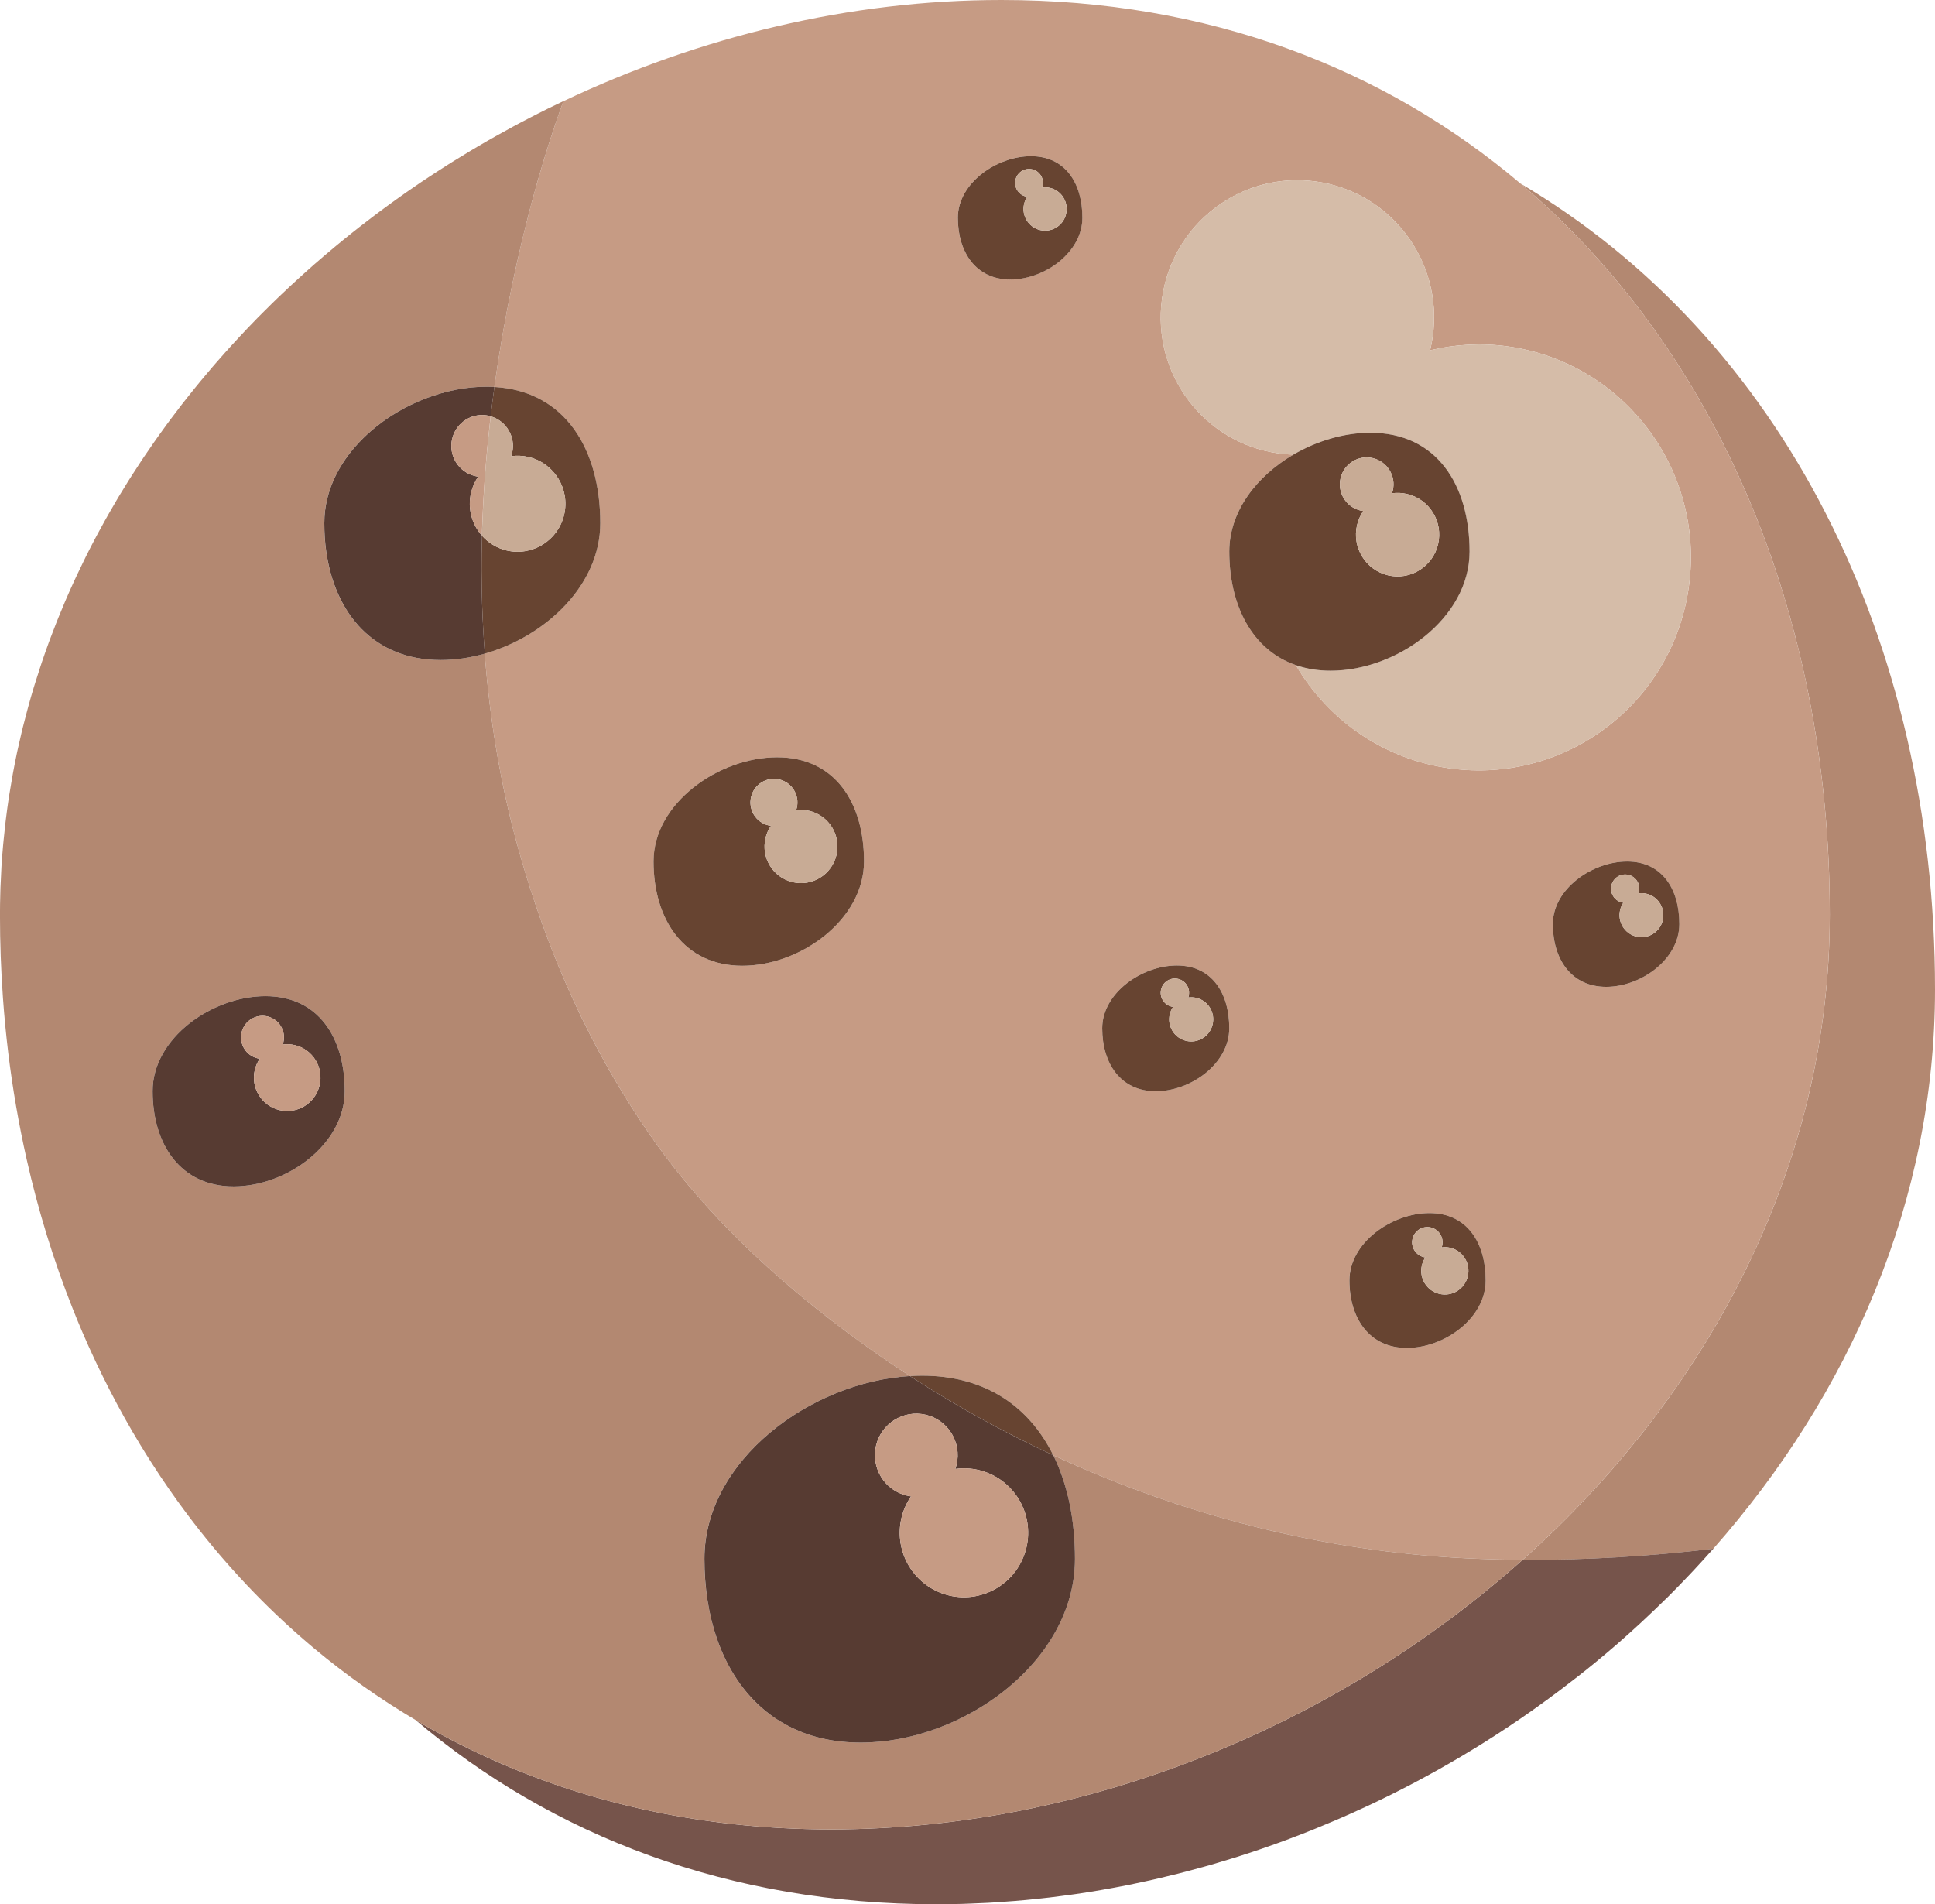
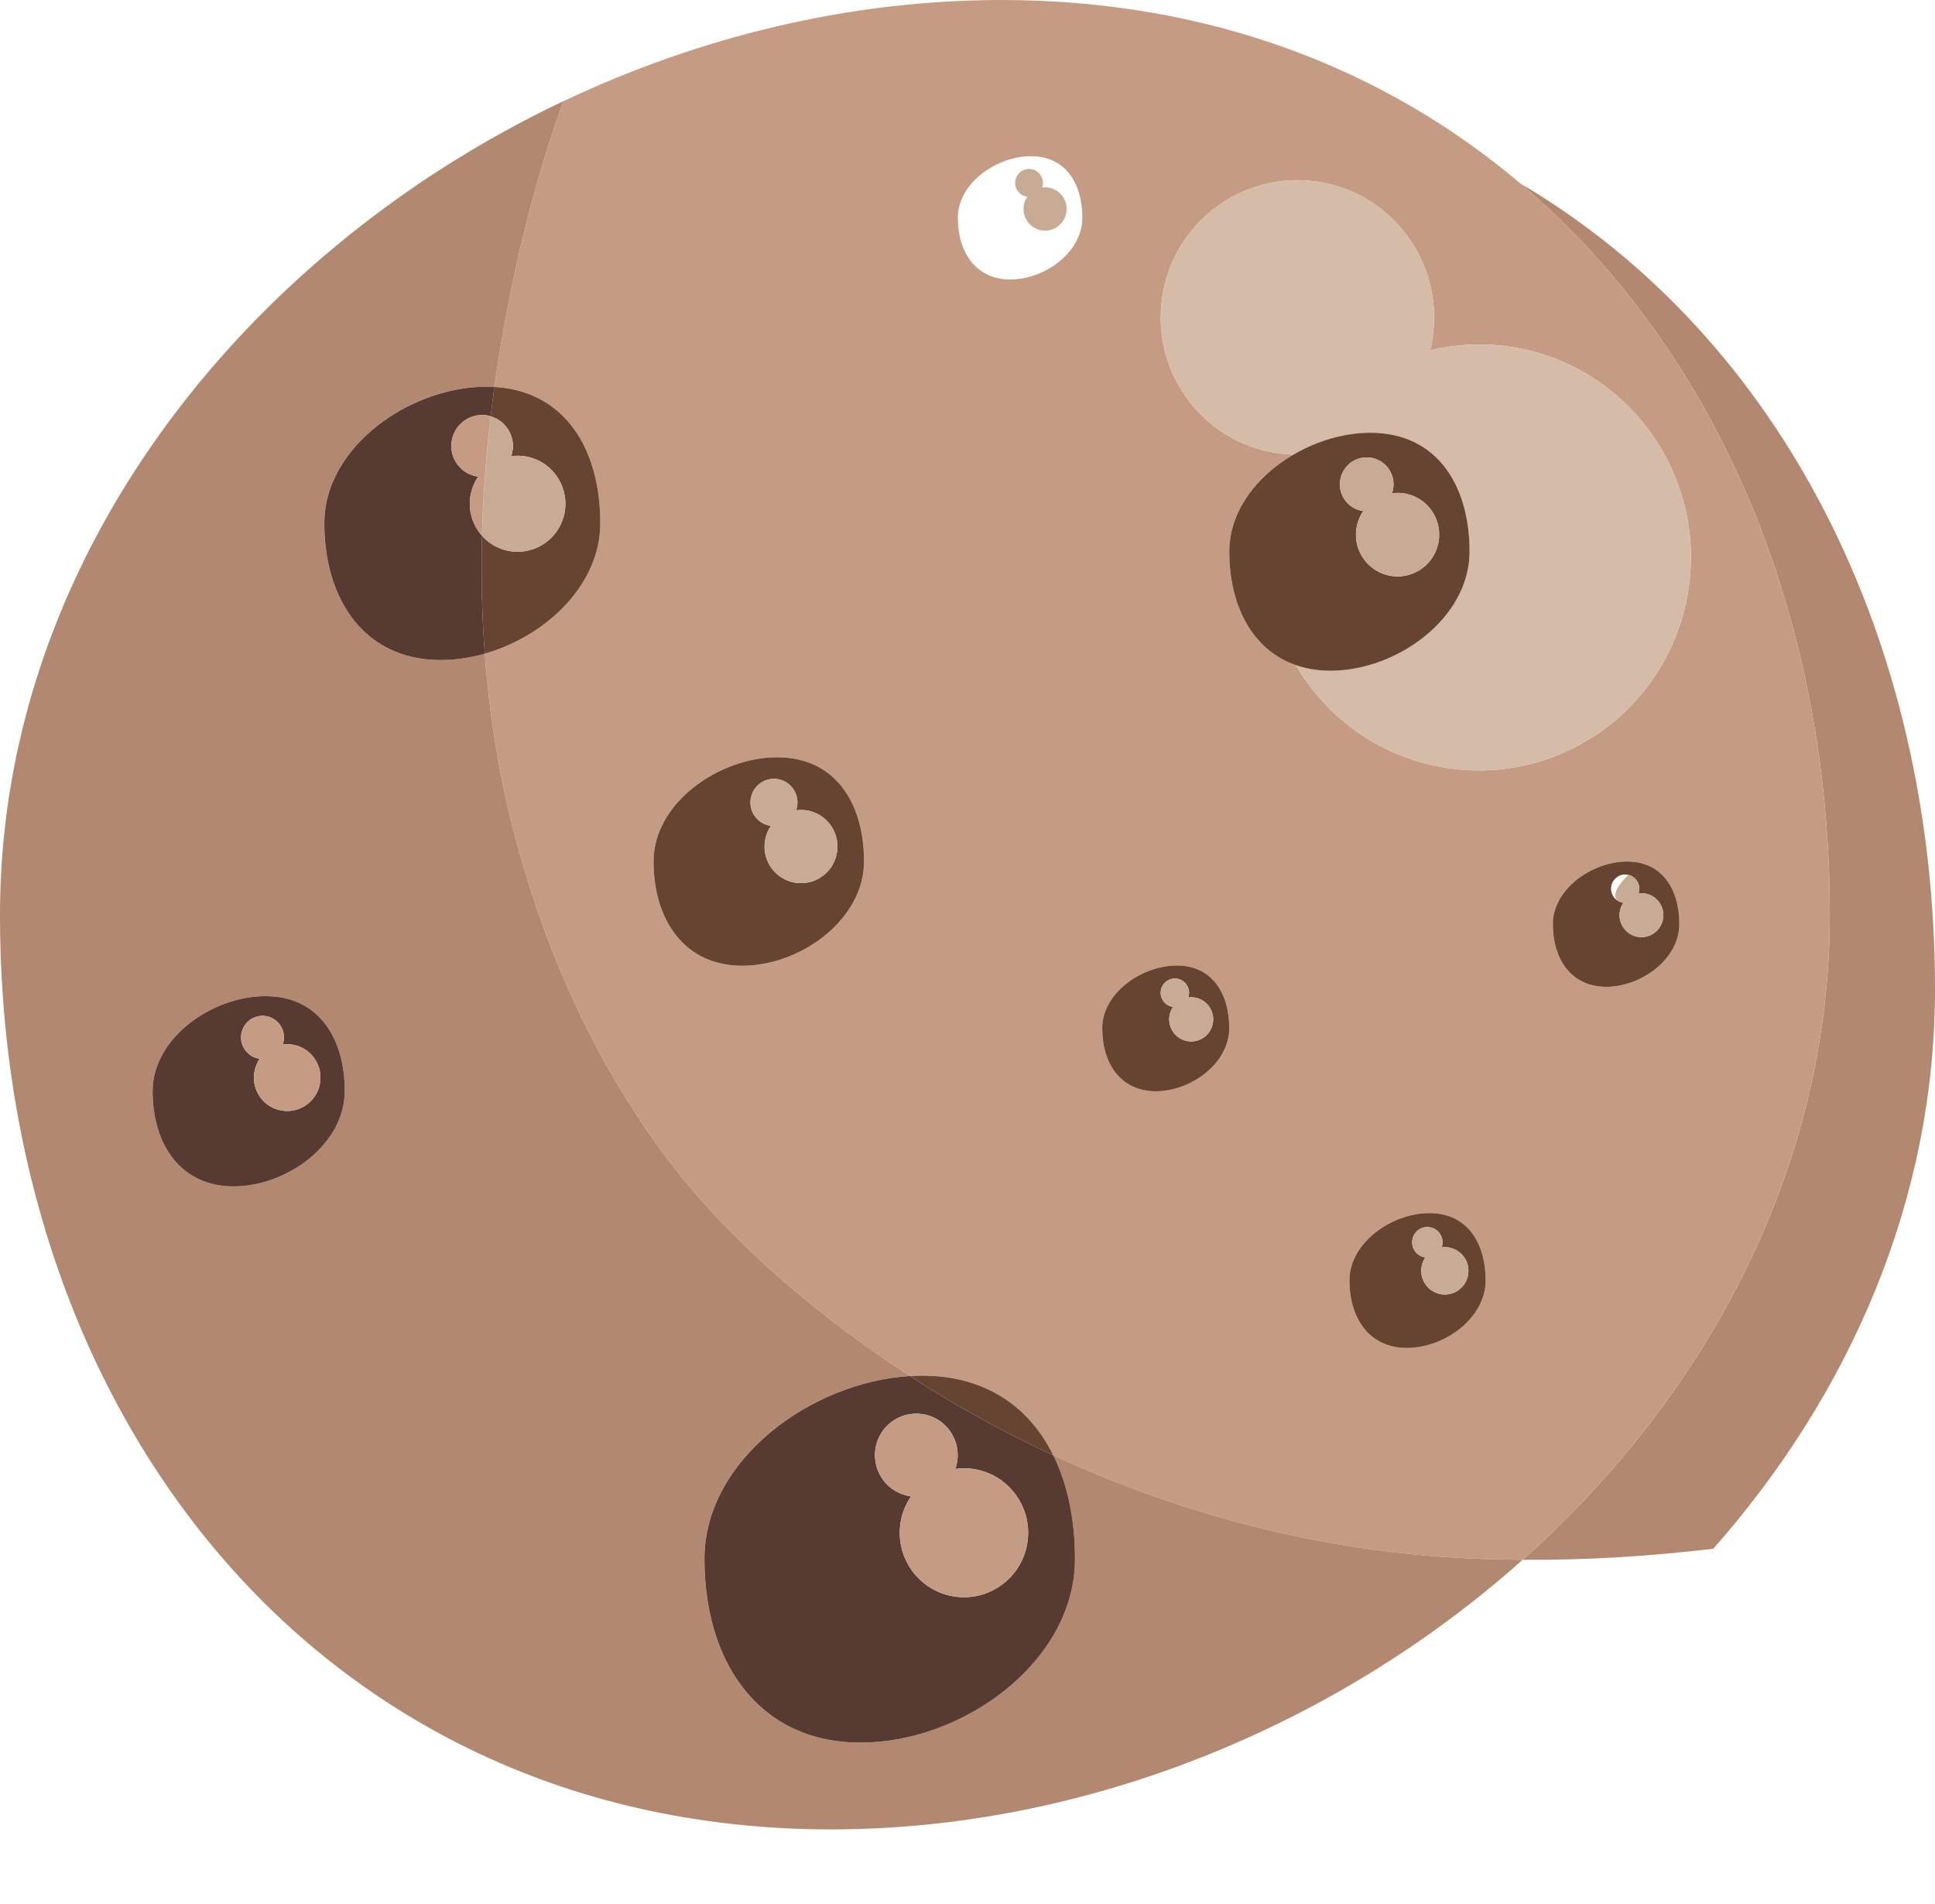
<svg xmlns="http://www.w3.org/2000/svg" width="63" height="62" viewBox="0 0 63 62" fill="none">
  <g clip-path="url(#clip0_1883_13025)">
    <path d="M59.575 29.778C59.575 37.998 55.597 45.411 49.575 50.786C51.662 50.8 53.729 50.669 55.781 50.426C60.216 45.4 63 39.09 63 32.215C63 20.826 58 10.989 49.504 5.976C55.902 11.397 59.575 20.018 59.575 29.778H59.575Z" fill="#B38871" />
    <path d="M16.826 8.581C16.771 8.825 16.718 9.068 16.667 9.311C16.44 10.399 16.249 11.496 16.095 12.599C18.401 12.732 19.543 14.632 19.543 17.034C19.543 19.047 17.771 20.715 15.782 21.282C15.945 23.436 16.298 25.575 16.886 27.673C17.825 31.026 19.209 34.148 21.204 37.01C23.135 39.782 25.722 42.087 28.469 44.022C28.849 44.289 29.235 44.549 29.625 44.803C29.756 44.795 29.887 44.79 30.018 44.79C32.093 44.79 33.514 45.806 34.292 47.382C38.509 49.336 43.088 50.508 47.727 50.736C48.041 50.751 48.353 50.763 48.666 50.771C48.917 50.778 49.167 50.781 49.417 50.783C49.47 50.783 49.522 50.785 49.575 50.785C55.597 45.41 59.574 37.997 59.574 29.777C59.574 20.017 55.901 11.397 49.503 5.975C45.072 2.221 39.334 0 32.602 0C27.68 0 22.785 1.189 18.341 3.296C17.715 5.024 17.221 6.805 16.825 8.581H16.826ZM45.804 43.888C44.579 43.888 43.934 42.919 43.934 41.689C43.934 40.459 45.313 39.496 46.538 39.496C47.763 39.496 48.369 40.459 48.369 41.689C48.369 42.919 47.028 43.888 45.804 43.888ZM52.293 32.13C51.155 32.13 50.556 31.229 50.556 30.087C50.556 28.944 51.837 28.05 52.975 28.05C54.112 28.05 54.675 28.944 54.675 30.087C54.675 31.229 53.43 32.13 52.293 32.13H52.293ZM37.831 9.73C38.165 7.285 40.409 5.574 42.844 5.909C45.279 6.244 46.983 8.497 46.65 10.943C46.628 11.1 46.599 11.253 46.562 11.404C47.366 11.213 48.215 11.158 49.083 11.277C52.861 11.797 55.505 15.294 54.988 19.088C54.47 22.883 50.988 25.537 47.209 25.018C45.028 24.718 43.227 23.425 42.192 21.657C40.767 21.163 40.023 19.711 40.023 17.958C40.023 16.644 40.916 15.504 42.1 14.808L42.103 14.803C41.949 14.798 41.794 14.786 41.637 14.764C39.202 14.429 37.499 12.175 37.832 9.73H37.831ZM38.315 31.435C39.457 31.435 40.022 32.333 40.022 33.48C40.022 34.627 38.772 35.531 37.63 35.531C36.489 35.531 35.886 34.627 35.886 33.48C35.886 32.333 37.173 31.435 38.315 31.435H38.315ZM33.566 5.085C34.685 5.085 35.239 5.966 35.239 7.09C35.239 8.214 34.014 9.1 32.895 9.1C31.775 9.1 31.185 8.214 31.185 7.09C31.185 5.966 32.446 5.085 33.566 5.085ZM25.302 24.656C27.195 24.656 28.131 26.145 28.131 28.045C28.131 29.945 26.06 31.444 24.168 31.444C22.276 31.444 21.278 29.945 21.278 28.045C21.278 26.145 23.41 24.656 25.302 24.656Z" fill="#C69B84" />
    <path d="M41.637 14.764C41.793 14.786 41.948 14.798 42.102 14.803L42.1 14.808C42.87 14.355 43.764 14.09 44.616 14.09C46.776 14.09 47.845 15.789 47.845 17.958C47.845 20.128 45.481 21.838 43.321 21.838C42.906 21.838 42.53 21.774 42.191 21.657C43.226 23.425 45.027 24.718 47.208 25.018C50.987 25.538 54.47 22.883 54.987 19.088C55.505 15.294 52.861 11.797 49.082 11.277C48.215 11.158 47.365 11.213 46.561 11.404C46.598 11.253 46.628 11.1 46.649 10.943C46.983 8.497 45.279 6.244 42.844 5.909C40.408 5.574 38.164 7.285 37.831 9.73C37.497 12.175 39.201 14.429 41.636 14.764H41.637Z" fill="#D5BCA8" />
    <path d="M19.544 17.034C19.544 14.631 18.402 12.732 16.096 12.599C16.052 12.911 16.014 13.224 15.977 13.537L15.974 13.555C16.485 13.703 16.797 14.227 16.673 14.752C16.665 14.787 16.654 14.82 16.643 14.853C16.828 14.828 17.019 14.834 17.211 14.88C18.048 15.08 18.564 15.922 18.366 16.762C18.167 17.602 17.329 18.121 16.492 17.922C16.172 17.845 15.899 17.674 15.695 17.445C15.691 17.619 15.684 17.794 15.682 17.968C15.682 17.999 15.681 18.03 15.681 18.061C15.677 18.402 15.678 18.742 15.684 19.082C15.684 19.1 15.684 19.118 15.684 19.136C15.691 19.487 15.701 19.837 15.717 20.187L15.718 20.209C15.735 20.567 15.756 20.924 15.783 21.282C17.772 20.715 19.544 19.047 19.544 17.034H19.544Z" fill="#674431" />
    <path d="M15.864 14.607V14.612C15.848 14.771 15.836 14.93 15.822 15.089C15.805 15.298 15.788 15.506 15.774 15.715C15.767 15.819 15.761 15.924 15.755 16.029C15.738 16.301 15.724 16.572 15.713 16.845C15.71 16.904 15.708 16.962 15.706 17.021C15.701 17.162 15.699 17.303 15.695 17.445C15.899 17.674 16.172 17.845 16.493 17.922C17.329 18.121 18.168 17.602 18.367 16.762C18.565 15.922 18.048 15.079 17.212 14.88C17.02 14.834 16.828 14.828 16.644 14.853C16.655 14.82 16.665 14.786 16.673 14.752C16.797 14.227 16.485 13.703 15.975 13.555C15.949 13.774 15.927 13.994 15.904 14.213C15.891 14.345 15.876 14.476 15.864 14.608V14.607Z" fill="#C8AB95" />
    <path d="M37.63 35.531C38.772 35.531 40.022 34.627 40.022 33.48C40.022 32.333 39.457 31.435 38.315 31.435C37.172 31.435 35.886 32.333 35.886 33.48C35.886 34.627 36.487 35.531 37.63 35.531H37.63ZM37.803 32.216C37.861 31.967 38.11 31.813 38.358 31.872C38.606 31.931 38.76 32.181 38.701 32.43L38.687 32.476C38.772 32.465 38.86 32.468 38.949 32.489C39.334 32.581 39.572 32.968 39.48 33.355C39.389 33.742 39.003 33.98 38.618 33.889C38.233 33.797 37.995 33.409 38.086 33.023C38.107 32.934 38.144 32.854 38.193 32.782L38.145 32.774C37.897 32.715 37.744 32.465 37.803 32.216Z" fill="#674431" />
    <path d="M38.145 32.774L38.193 32.782C38.144 32.853 38.107 32.934 38.086 33.023C37.995 33.41 38.233 33.797 38.618 33.889C39.003 33.981 39.389 33.742 39.48 33.355C39.572 32.968 39.334 32.581 38.949 32.489C38.86 32.468 38.772 32.465 38.687 32.476L38.701 32.43C38.76 32.181 38.607 31.931 38.358 31.872C38.11 31.813 37.861 31.966 37.803 32.216C37.744 32.465 37.897 32.715 38.145 32.774Z" fill="#C8AB95" />
    <path d="M52.975 28.05C51.838 28.05 50.557 28.944 50.557 30.087C50.557 31.229 51.156 32.13 52.294 32.13C53.431 32.13 54.676 31.229 54.676 30.087C54.676 28.944 54.113 28.05 52.976 28.05H52.975ZM54.136 29.962C54.045 30.347 53.66 30.585 53.277 30.493C52.894 30.402 52.657 30.015 52.748 29.631C52.769 29.542 52.806 29.462 52.854 29.392L52.806 29.383C52.559 29.324 52.406 29.075 52.465 28.827C52.524 28.579 52.772 28.425 53.019 28.485C53.266 28.544 53.419 28.793 53.36 29.041L53.346 29.087C53.431 29.076 53.519 29.079 53.607 29.1C53.99 29.191 54.227 29.578 54.136 29.962V29.962Z" fill="#674431" />
-     <path d="M53.606 29.099C53.518 29.078 53.431 29.076 53.346 29.087L53.36 29.04C53.419 28.792 53.266 28.543 53.019 28.484C52.772 28.425 52.524 28.578 52.465 28.826C52.406 29.075 52.559 29.324 52.806 29.383L52.853 29.391C52.805 29.462 52.768 29.542 52.747 29.63C52.656 30.015 52.894 30.402 53.277 30.493C53.66 30.585 54.045 30.347 54.136 29.962C54.227 29.576 53.99 29.19 53.606 29.099V29.099Z" fill="#C8AB95" />
+     <path d="M53.606 29.099C53.518 29.078 53.431 29.076 53.346 29.087L53.36 29.04C53.419 28.792 53.266 28.543 53.019 28.484C52.406 29.075 52.559 29.324 52.806 29.383L52.853 29.391C52.805 29.462 52.768 29.542 52.747 29.63C52.656 30.015 52.894 30.402 53.277 30.493C53.66 30.585 54.045 30.347 54.136 29.962C54.227 29.576 53.99 29.19 53.606 29.099V29.099Z" fill="#C8AB95" />
    <path d="M46.539 39.496C45.314 39.496 43.935 40.459 43.935 41.689C43.935 42.919 44.58 43.888 45.805 43.888C47.029 43.888 48.37 42.919 48.37 41.689C48.37 40.459 47.763 39.496 46.539 39.496ZM47.788 41.555C47.69 41.969 47.276 42.225 46.864 42.127C46.451 42.028 46.196 41.612 46.294 41.198C46.316 41.103 46.356 41.017 46.408 40.941L46.357 40.931C46.091 40.868 45.926 40.6 45.99 40.333C46.053 40.065 46.32 39.901 46.586 39.964C46.851 40.028 47.016 40.296 46.953 40.562L46.938 40.613C47.029 40.6 47.123 40.603 47.218 40.626C47.631 40.724 47.886 41.14 47.788 41.555H47.788Z" fill="#674431" />
    <path d="M47.218 40.626C47.124 40.603 47.029 40.6 46.938 40.613L46.953 40.562C47.016 40.295 46.852 40.028 46.586 39.964C46.32 39.901 46.053 40.066 45.99 40.333C45.927 40.6 46.091 40.868 46.357 40.931L46.408 40.941C46.356 41.017 46.317 41.103 46.294 41.198C46.196 41.612 46.451 42.029 46.864 42.127C47.277 42.225 47.691 41.969 47.789 41.555C47.886 41.14 47.632 40.724 47.219 40.626H47.218Z" fill="#C8AB95" />
    <path d="M47.846 17.959C47.846 15.789 46.777 14.09 44.616 14.09C43.765 14.09 42.871 14.355 42.1 14.808C40.916 15.504 40.023 16.645 40.023 17.959C40.023 19.712 40.767 21.164 42.192 21.657C42.531 21.774 42.907 21.838 43.321 21.838C45.482 21.838 47.846 20.128 47.846 17.959ZM43.648 15.566C43.759 15.095 44.23 14.804 44.699 14.916C45.168 15.028 45.458 15.501 45.347 15.972C45.34 16.002 45.331 16.031 45.321 16.06C45.482 16.038 45.648 16.044 45.816 16.084C46.544 16.257 46.994 16.991 46.821 17.722C46.648 18.453 45.917 18.905 45.189 18.731C44.461 18.558 44.011 17.824 44.184 17.093C44.224 16.925 44.294 16.773 44.386 16.639C44.356 16.635 44.326 16.629 44.296 16.622C43.826 16.51 43.536 16.037 43.648 15.566H43.648Z" fill="#674431" />
    <path d="M44.295 16.622C44.325 16.629 44.355 16.635 44.385 16.639C44.294 16.773 44.223 16.925 44.184 17.093C44.011 17.824 44.461 18.558 45.189 18.731C45.917 18.905 46.647 18.453 46.82 17.722C46.993 16.991 46.543 16.257 45.815 16.084C45.648 16.044 45.481 16.038 45.32 16.06C45.331 16.032 45.339 16.002 45.346 15.972C45.458 15.501 45.168 15.028 44.698 14.916C44.229 14.804 43.758 15.095 43.647 15.566C43.535 16.037 43.825 16.51 44.295 16.622H44.295Z" fill="#C8AB95" />
    <path d="M30.018 44.79C29.888 44.79 29.757 44.795 29.626 44.803C29.997 45.044 30.373 45.279 30.752 45.506L30.765 45.514C31.142 45.74 31.524 45.96 31.909 46.173L31.918 46.178C32.306 46.392 32.697 46.599 33.092 46.799H33.092C33.489 47.001 33.889 47.195 34.292 47.382C33.515 45.806 32.093 44.79 30.018 44.79H30.018Z" fill="#674431" />
-     <path d="M32.895 9.101C34.015 9.101 35.24 8.214 35.24 7.09C35.24 5.966 34.686 5.086 33.566 5.086C32.447 5.086 31.186 5.966 31.186 7.09C31.186 8.214 31.776 9.101 32.895 9.101ZM33.064 5.851C33.122 5.606 33.366 5.455 33.609 5.513C33.852 5.571 34.003 5.816 33.945 6.06L33.932 6.106C34.015 6.095 34.102 6.098 34.188 6.118C34.565 6.208 34.799 6.588 34.709 6.968C34.62 7.346 34.241 7.581 33.864 7.491C33.487 7.401 33.253 7.021 33.343 6.642C33.363 6.555 33.4 6.476 33.447 6.407L33.401 6.398C33.157 6.34 33.007 6.095 33.065 5.851L33.064 5.851Z" fill="#674431" />
    <path d="M33.4 6.398L33.446 6.406C33.399 6.476 33.362 6.555 33.342 6.641C33.252 7.02 33.486 7.401 33.863 7.49C34.24 7.58 34.619 7.346 34.708 6.967C34.798 6.588 34.564 6.208 34.187 6.118C34.101 6.097 34.014 6.094 33.931 6.106L33.944 6.06C34.002 5.816 33.852 5.571 33.608 5.513C33.365 5.455 33.121 5.606 33.063 5.85C33.005 6.094 33.156 6.339 33.399 6.397L33.4 6.398Z" fill="#C8AB95" />
    <path d="M24.168 31.444C26.061 31.444 28.131 29.945 28.131 28.045C28.131 26.145 27.195 24.656 25.302 24.656C23.41 24.656 21.278 26.145 21.278 28.045C21.278 29.945 22.276 31.444 24.168 31.444ZM24.454 25.949C24.551 25.536 24.964 25.281 25.375 25.379C25.786 25.477 26.04 25.892 25.942 26.304C25.936 26.331 25.928 26.357 25.919 26.382C26.06 26.363 26.206 26.367 26.353 26.402C26.991 26.555 27.385 27.197 27.234 27.838C27.082 28.478 26.442 28.874 25.804 28.722C25.166 28.57 24.772 27.928 24.924 27.287C24.958 27.14 25.02 27.007 25.1 26.889C25.074 26.885 25.047 26.881 25.021 26.874C24.61 26.777 24.356 26.362 24.454 25.95V25.949Z" fill="#674431" />
    <path d="M25.022 26.874C25.048 26.881 25.075 26.885 25.101 26.889C25.021 27.006 24.959 27.14 24.924 27.287C24.773 27.928 25.167 28.57 25.805 28.722C26.443 28.874 27.083 28.478 27.235 27.838C27.386 27.197 26.992 26.555 26.354 26.402C26.207 26.368 26.061 26.363 25.92 26.382C25.929 26.357 25.937 26.331 25.943 26.304C26.04 25.891 25.787 25.477 25.375 25.379C24.964 25.281 24.552 25.536 24.454 25.949C24.357 26.362 24.611 26.776 25.022 26.874V26.874Z" fill="#C8AB95" />
-     <path d="M49.418 50.783C49.47 50.784 49.523 50.786 49.574 50.786C43.493 56.214 35.327 59.563 27.062 59.563C22.693 59.563 18.735 58.627 15.278 56.943C14.872 56.745 14.472 56.536 14.08 56.317C13.896 56.215 13.714 56.11 13.533 56.004C17.985 59.771 23.746 62 30.488 62C30.768 62 31.049 61.996 31.33 61.988C31.42 61.986 31.511 61.981 31.601 61.978C31.791 61.971 31.982 61.963 32.173 61.953C32.278 61.947 32.383 61.94 32.489 61.933C32.666 61.922 32.844 61.909 33.021 61.894C33.128 61.885 33.236 61.876 33.343 61.866C33.522 61.85 33.7 61.831 33.878 61.812C33.981 61.801 34.083 61.79 34.186 61.778C34.382 61.755 34.577 61.729 34.773 61.702C34.855 61.69 34.938 61.68 35.02 61.668C35.578 61.587 36.135 61.491 36.688 61.381C36.764 61.366 36.839 61.349 36.915 61.334C37.116 61.292 37.317 61.25 37.518 61.204C37.608 61.184 37.698 61.163 37.789 61.141C37.976 61.097 38.164 61.052 38.35 61.005C38.442 60.982 38.533 60.958 38.624 60.934C38.815 60.884 39.006 60.832 39.197 60.779C39.279 60.756 39.36 60.733 39.442 60.71C39.66 60.647 39.878 60.581 40.095 60.514C40.146 60.498 40.198 60.483 40.249 60.467C40.8 60.293 41.347 60.105 41.889 59.904C41.931 59.889 41.973 59.872 42.015 59.856C42.24 59.772 42.463 59.685 42.686 59.596C42.748 59.571 42.809 59.546 42.87 59.521C43.077 59.437 43.283 59.351 43.489 59.263C43.55 59.237 43.612 59.21 43.674 59.183C43.886 59.091 44.098 58.996 44.308 58.899C44.356 58.877 44.405 58.855 44.453 58.833C44.705 58.716 44.956 58.596 45.205 58.473L45.216 58.468C45.751 58.203 46.279 57.925 46.799 57.634L46.806 57.63C47.054 57.491 47.3 57.349 47.545 57.205C47.573 57.188 47.602 57.17 47.63 57.154C47.853 57.021 48.074 56.886 48.294 56.749C48.324 56.73 48.355 56.711 48.385 56.691C48.614 56.548 48.84 56.401 49.065 56.252L49.108 56.224C49.676 55.846 50.231 55.45 50.776 55.041C51.175 54.74 51.57 54.433 51.955 54.116L51.971 54.103C52.192 53.921 52.41 53.737 52.626 53.55L52.654 53.526C52.902 53.31 53.146 53.089 53.388 52.867C53.452 52.808 53.515 52.748 53.578 52.689C53.783 52.498 53.986 52.303 54.186 52.107C54.224 52.07 54.262 52.034 54.3 51.997C54.531 51.767 54.758 51.533 54.982 51.297C55.036 51.241 55.089 51.184 55.142 51.127C55.325 50.931 55.507 50.732 55.685 50.532C55.717 50.496 55.751 50.461 55.782 50.425C55.782 50.425 55.781 50.425 55.78 50.425C53.729 50.668 51.661 50.799 49.575 50.785C49.523 50.785 49.47 50.783 49.418 50.783L49.418 50.783Z" fill="#76544B" />
    <path d="M0.526 36.028C0.626 36.603 0.739 37.172 0.865 37.734C1.055 38.578 1.275 39.406 1.525 40.217C1.775 41.029 2.055 41.823 2.363 42.598C2.466 42.857 2.571 43.113 2.68 43.368C2.956 44.01 3.252 44.639 3.568 45.253C3.883 45.867 4.218 46.466 4.573 47.05C4.691 47.244 4.811 47.437 4.934 47.628C5.301 48.201 5.687 48.758 6.092 49.298C6.227 49.478 6.364 49.656 6.503 49.832C6.781 50.184 7.067 50.529 7.362 50.865C7.95 51.538 8.571 52.178 9.223 52.784C9.549 53.087 9.882 53.38 10.223 53.666C11.258 54.53 12.363 55.312 13.533 56.003C13.714 56.11 13.895 56.215 14.079 56.317C14.472 56.535 14.872 56.744 15.278 56.942C18.734 58.627 22.692 59.563 27.062 59.563C35.327 59.563 43.493 56.213 49.574 50.786C49.522 50.786 49.469 50.784 49.418 50.783C49.167 50.781 48.917 50.777 48.667 50.771C48.354 50.762 48.041 50.751 47.727 50.736C43.088 50.508 38.51 49.336 34.292 47.382C34.763 48.335 34.998 49.493 34.998 50.755C34.998 51.696 34.709 52.581 34.22 53.366C33.623 54.327 32.727 55.14 31.692 55.726C31.316 55.94 30.921 56.123 30.516 56.273C30.314 56.347 30.109 56.414 29.902 56.471C29.695 56.529 29.486 56.578 29.277 56.617C28.858 56.696 28.437 56.737 28.021 56.737C27.605 56.737 27.212 56.696 26.846 56.617C26.662 56.578 26.485 56.529 26.314 56.471C26.143 56.414 25.979 56.347 25.82 56.273C25.504 56.123 25.213 55.94 24.947 55.726C24.216 55.14 23.681 54.327 23.346 53.366C23.073 52.581 22.933 51.696 22.933 50.755C22.933 47.541 26.398 44.997 29.625 44.803C29.235 44.55 28.849 44.289 28.469 44.022C25.722 42.087 23.135 39.782 21.203 37.01C19.208 34.148 17.825 31.026 16.886 27.673C16.298 25.575 15.945 23.436 15.782 21.282C15.309 21.417 14.823 21.49 14.346 21.49C12.175 21.49 10.902 19.986 10.618 17.941C10.577 17.648 10.557 17.345 10.557 17.034C10.557 16.489 10.691 15.97 10.925 15.491C10.992 15.354 11.068 15.221 11.151 15.091C11.399 14.702 11.716 14.346 12.079 14.031C13.108 13.141 14.515 12.591 15.834 12.591C15.922 12.591 16.009 12.594 16.095 12.599C16.249 11.496 16.44 10.399 16.667 9.311C16.718 9.068 16.77 8.825 16.825 8.581C17.221 6.806 17.714 5.024 18.341 3.296C18.341 3.295 18.341 3.295 18.341 3.294C18.311 3.308 18.281 3.323 18.251 3.338C18.118 3.401 17.986 3.464 17.854 3.529C17.739 3.585 17.625 3.643 17.511 3.701C17.43 3.742 17.35 3.783 17.269 3.825C17.155 3.883 17.043 3.942 16.93 4.002C16.849 4.045 16.768 4.089 16.687 4.132C16.497 4.235 16.308 4.339 16.12 4.445C16.041 4.489 15.962 4.534 15.883 4.579C15.773 4.642 15.663 4.706 15.554 4.77C15.473 4.818 15.393 4.865 15.314 4.913C15.134 5.02 14.956 5.13 14.778 5.24C14.696 5.291 14.613 5.343 14.531 5.395C14.426 5.462 14.321 5.529 14.217 5.597C14.137 5.649 14.057 5.701 13.977 5.754C13.875 5.822 13.773 5.889 13.671 5.957C13.52 6.06 13.368 6.164 13.218 6.269C13.12 6.337 13.023 6.407 12.926 6.476C12.844 6.534 12.763 6.593 12.682 6.652C12.585 6.722 12.488 6.793 12.393 6.864C12.302 6.931 12.212 7 12.122 7.068C11.976 7.179 11.831 7.291 11.687 7.403C11.602 7.47 11.516 7.537 11.432 7.605C11.341 7.677 11.251 7.749 11.162 7.823C11.076 7.892 10.991 7.962 10.907 8.033C10.782 8.137 10.658 8.241 10.535 8.346C10.433 8.434 10.331 8.521 10.229 8.61C10.146 8.682 10.064 8.756 9.981 8.83C9.897 8.905 9.813 8.98 9.73 9.057C9.651 9.129 9.572 9.2 9.494 9.273C9.353 9.403 9.214 9.534 9.077 9.666C9.003 9.737 8.931 9.808 8.858 9.879C8.773 9.963 8.687 10.047 8.603 10.132C8.529 10.205 8.456 10.278 8.383 10.352C8.278 10.46 8.174 10.568 8.07 10.676C7.982 10.769 7.894 10.862 7.807 10.956C7.714 11.055 7.621 11.155 7.53 11.256C7.463 11.329 7.397 11.403 7.331 11.477C7.24 11.578 7.151 11.68 7.062 11.782C7.005 11.848 6.947 11.913 6.891 11.979C6.764 12.127 6.639 12.277 6.515 12.427C6.457 12.498 6.399 12.569 6.341 12.64C6.256 12.746 6.171 12.852 6.087 12.958C6.033 13.026 5.979 13.094 5.926 13.162C5.803 13.321 5.681 13.481 5.561 13.642C5.513 13.706 5.467 13.77 5.42 13.833C5.335 13.949 5.251 14.066 5.167 14.183C5.118 14.253 5.068 14.323 5.019 14.393C4.912 14.545 4.807 14.698 4.704 14.852C4.663 14.912 4.624 14.972 4.584 15.032C4.492 15.171 4.4 15.312 4.31 15.453C4.266 15.521 4.223 15.59 4.179 15.659C4.095 15.794 4.011 15.93 3.929 16.066C3.897 16.119 3.864 16.171 3.833 16.224C3.727 16.403 3.622 16.583 3.52 16.763C3.484 16.828 3.448 16.892 3.412 16.956C3.336 17.093 3.261 17.23 3.187 17.367C3.154 17.429 3.121 17.49 3.089 17.551C2.991 17.737 2.894 17.924 2.801 18.112C2.774 18.165 2.749 18.219 2.723 18.272C2.65 18.421 2.578 18.57 2.508 18.719C2.478 18.783 2.448 18.847 2.418 18.911C2.329 19.104 2.242 19.298 2.158 19.493C2.147 19.518 2.137 19.543 2.126 19.568C2.049 19.748 1.974 19.928 1.901 20.109C1.875 20.173 1.85 20.236 1.825 20.3C1.76 20.465 1.696 20.631 1.634 20.797C1.618 20.84 1.602 20.882 1.586 20.925C1.512 21.127 1.441 21.331 1.371 21.535C1.351 21.594 1.332 21.652 1.313 21.712C1.259 21.873 1.207 22.036 1.157 22.199C1.139 22.256 1.121 22.311 1.104 22.368C1.041 22.576 0.98 22.785 0.923 22.995C0.91 23.039 0.899 23.084 0.887 23.129C0.84 23.303 0.794 23.477 0.751 23.652C0.736 23.713 0.721 23.774 0.706 23.835C0.655 24.051 0.605 24.266 0.558 24.483L0.553 24.508C0.509 24.718 0.467 24.929 0.428 25.141C0.417 25.203 0.406 25.264 0.395 25.326C0.362 25.51 0.331 25.694 0.302 25.879C0.296 25.919 0.289 25.959 0.283 25.999C0.25 26.219 0.22 26.44 0.193 26.661C0.186 26.717 0.179 26.773 0.173 26.829C0.152 27.009 0.133 27.188 0.116 27.368C0.11 27.424 0.105 27.479 0.1 27.534C0.08 27.758 0.062 27.982 0.048 28.207C0.045 28.248 0.044 28.29 0.042 28.332C0.031 28.522 0.022 28.712 0.015 28.902C0.013 28.965 0.011 29.026 0.01 29.089C0.003 29.318 -0.001 29.547 -0.001 29.777C-0.001 30.697 0.032 31.606 0.097 32.504C0.183 33.701 0.327 34.877 0.526 36.027L0.526 36.028ZM8.642 32.433C10.369 32.433 11.224 33.791 11.224 35.526C11.224 37.261 9.334 38.628 7.606 38.628C5.879 38.628 4.969 37.261 4.969 35.526C4.969 33.791 6.915 32.433 8.642 32.433Z" fill="#B38871" />
    <path d="M15.717 20.188C15.701 19.837 15.691 19.487 15.684 19.136C15.684 19.118 15.684 19.1 15.684 19.083C15.678 18.743 15.678 18.402 15.681 18.062C15.681 18.03 15.682 17.999 15.682 17.968C15.684 17.794 15.691 17.62 15.695 17.446C15.698 17.304 15.7 17.163 15.706 17.021C15.7 17.16 15.693 17.3 15.69 17.439C15.364 17.07 15.216 16.555 15.338 16.04C15.384 15.847 15.464 15.672 15.569 15.518C15.535 15.513 15.501 15.508 15.466 15.499C14.927 15.371 14.594 14.828 14.722 14.287C14.85 13.745 15.391 13.411 15.93 13.539L15.975 13.555L15.978 13.537C16.015 13.224 16.054 12.911 16.097 12.599C16.011 12.594 15.924 12.591 15.835 12.591C14.517 12.591 13.11 13.141 12.081 14.031C11.718 14.346 11.402 14.702 11.153 15.091C11.069 15.221 10.994 15.354 10.927 15.491C10.692 15.97 10.559 16.489 10.559 17.034C10.559 17.345 10.579 17.649 10.62 17.941C10.904 19.986 12.177 21.49 14.348 21.49C14.825 21.49 15.31 21.417 15.784 21.282C15.757 20.924 15.736 20.567 15.719 20.209L15.718 20.187L15.717 20.188Z" fill="#573B32" />
    <path d="M15.928 13.539C15.389 13.411 14.849 13.745 14.721 14.286C14.593 14.827 14.926 15.37 15.465 15.499C15.499 15.507 15.534 15.513 15.568 15.518C15.463 15.672 15.383 15.847 15.337 16.039C15.215 16.554 15.363 17.07 15.688 17.438C15.692 17.299 15.699 17.16 15.704 17.021C15.707 16.962 15.709 16.904 15.711 16.845C15.722 16.573 15.737 16.301 15.753 16.029C15.76 15.924 15.766 15.819 15.773 15.715C15.787 15.506 15.804 15.298 15.821 15.089C15.834 14.93 15.847 14.771 15.862 14.612V14.611C15.874 14.478 15.889 14.346 15.903 14.213C15.925 13.994 15.948 13.774 15.973 13.555L15.928 13.539H15.928Z" fill="#C69B84" />
    <path d="M7.607 38.628C9.334 38.628 11.224 37.261 11.224 35.526C11.224 33.791 10.369 32.433 8.642 32.433C6.915 32.433 4.969 33.791 4.969 35.526C4.969 37.261 5.879 38.628 7.607 38.628ZM7.867 33.613C7.957 33.236 8.333 33.004 8.708 33.093C9.083 33.183 9.315 33.56 9.226 33.937C9.22 33.962 9.213 33.985 9.205 34.008C9.333 33.99 9.467 33.995 9.601 34.027C10.183 34.166 10.543 34.752 10.405 35.337C10.267 35.921 9.683 36.282 9.1 36.144C8.518 36.005 8.158 35.419 8.296 34.834C8.328 34.7 8.384 34.578 8.457 34.471C8.433 34.468 8.409 34.463 8.385 34.458C8.01 34.368 7.778 33.99 7.867 33.613Z" fill="#573B32" />
    <path d="M8.386 34.458C8.41 34.463 8.434 34.468 8.458 34.471C8.385 34.578 8.328 34.7 8.297 34.834C8.158 35.419 8.519 36.005 9.101 36.144C9.683 36.283 10.267 35.921 10.405 35.337C10.544 34.752 10.184 34.166 9.601 34.027C9.468 33.995 9.334 33.99 9.206 34.008C9.214 33.985 9.221 33.961 9.226 33.937C9.316 33.56 9.084 33.183 8.708 33.093C8.333 33.004 7.957 33.236 7.868 33.613C7.778 33.99 8.01 34.368 8.386 34.458Z" fill="#C69B84" />
    <path d="M33.092 46.8H33.092C32.697 46.599 32.306 46.392 31.919 46.178L31.909 46.173C31.524 45.96 31.143 45.741 30.765 45.514L30.752 45.506C30.373 45.279 29.997 45.044 29.626 44.803C26.399 44.997 22.935 47.541 22.935 50.755C22.935 51.696 23.073 52.581 23.347 53.367C23.682 54.327 24.218 55.14 24.948 55.726C25.213 55.94 25.505 56.123 25.821 56.273C25.98 56.347 26.144 56.414 26.315 56.472C26.486 56.529 26.663 56.578 26.847 56.617C27.214 56.696 27.606 56.737 28.022 56.737C28.438 56.737 28.859 56.696 29.278 56.617C29.487 56.578 29.696 56.529 29.903 56.472C30.11 56.414 30.315 56.347 30.517 56.273C30.922 56.123 31.317 55.94 31.693 55.726C32.728 55.14 33.624 54.327 34.221 53.367C34.71 52.581 34.999 51.696 34.999 50.755C34.999 49.493 34.764 48.335 34.293 47.382C33.89 47.195 33.49 47.001 33.093 46.8H33.092ZM33.417 50.39C33.151 51.517 32.024 52.214 30.901 51.947C29.779 51.679 29.084 50.548 29.351 49.42C29.412 49.162 29.52 48.927 29.662 48.72C29.615 48.714 29.569 48.705 29.522 48.694C28.799 48.522 28.352 47.793 28.523 47.066C28.695 46.34 29.421 45.891 30.145 46.063C30.869 46.236 31.316 46.965 31.144 47.691C31.133 47.738 31.119 47.783 31.104 47.827C31.352 47.794 31.609 47.802 31.867 47.863C32.989 48.131 33.684 49.262 33.417 50.39Z" fill="#573B32" />
    <path d="M31.867 47.863C31.61 47.802 31.352 47.793 31.105 47.827C31.12 47.783 31.133 47.738 31.144 47.691C31.316 46.965 30.869 46.236 30.145 46.063C29.422 45.891 28.696 46.34 28.524 47.066C28.352 47.793 28.8 48.522 29.523 48.694C29.569 48.705 29.616 48.714 29.662 48.72C29.521 48.927 29.413 49.161 29.352 49.42C29.085 50.548 29.779 51.679 30.902 51.947C32.025 52.214 33.151 51.517 33.418 50.39C33.684 49.262 32.99 48.131 31.867 47.863Z" fill="#C69B84" />
  </g>
  <defs>
    <clipPath id="clip0_1883_13025">
      <rect width="63" height="62" fill="white" />
    </clipPath>
  </defs>
</svg>